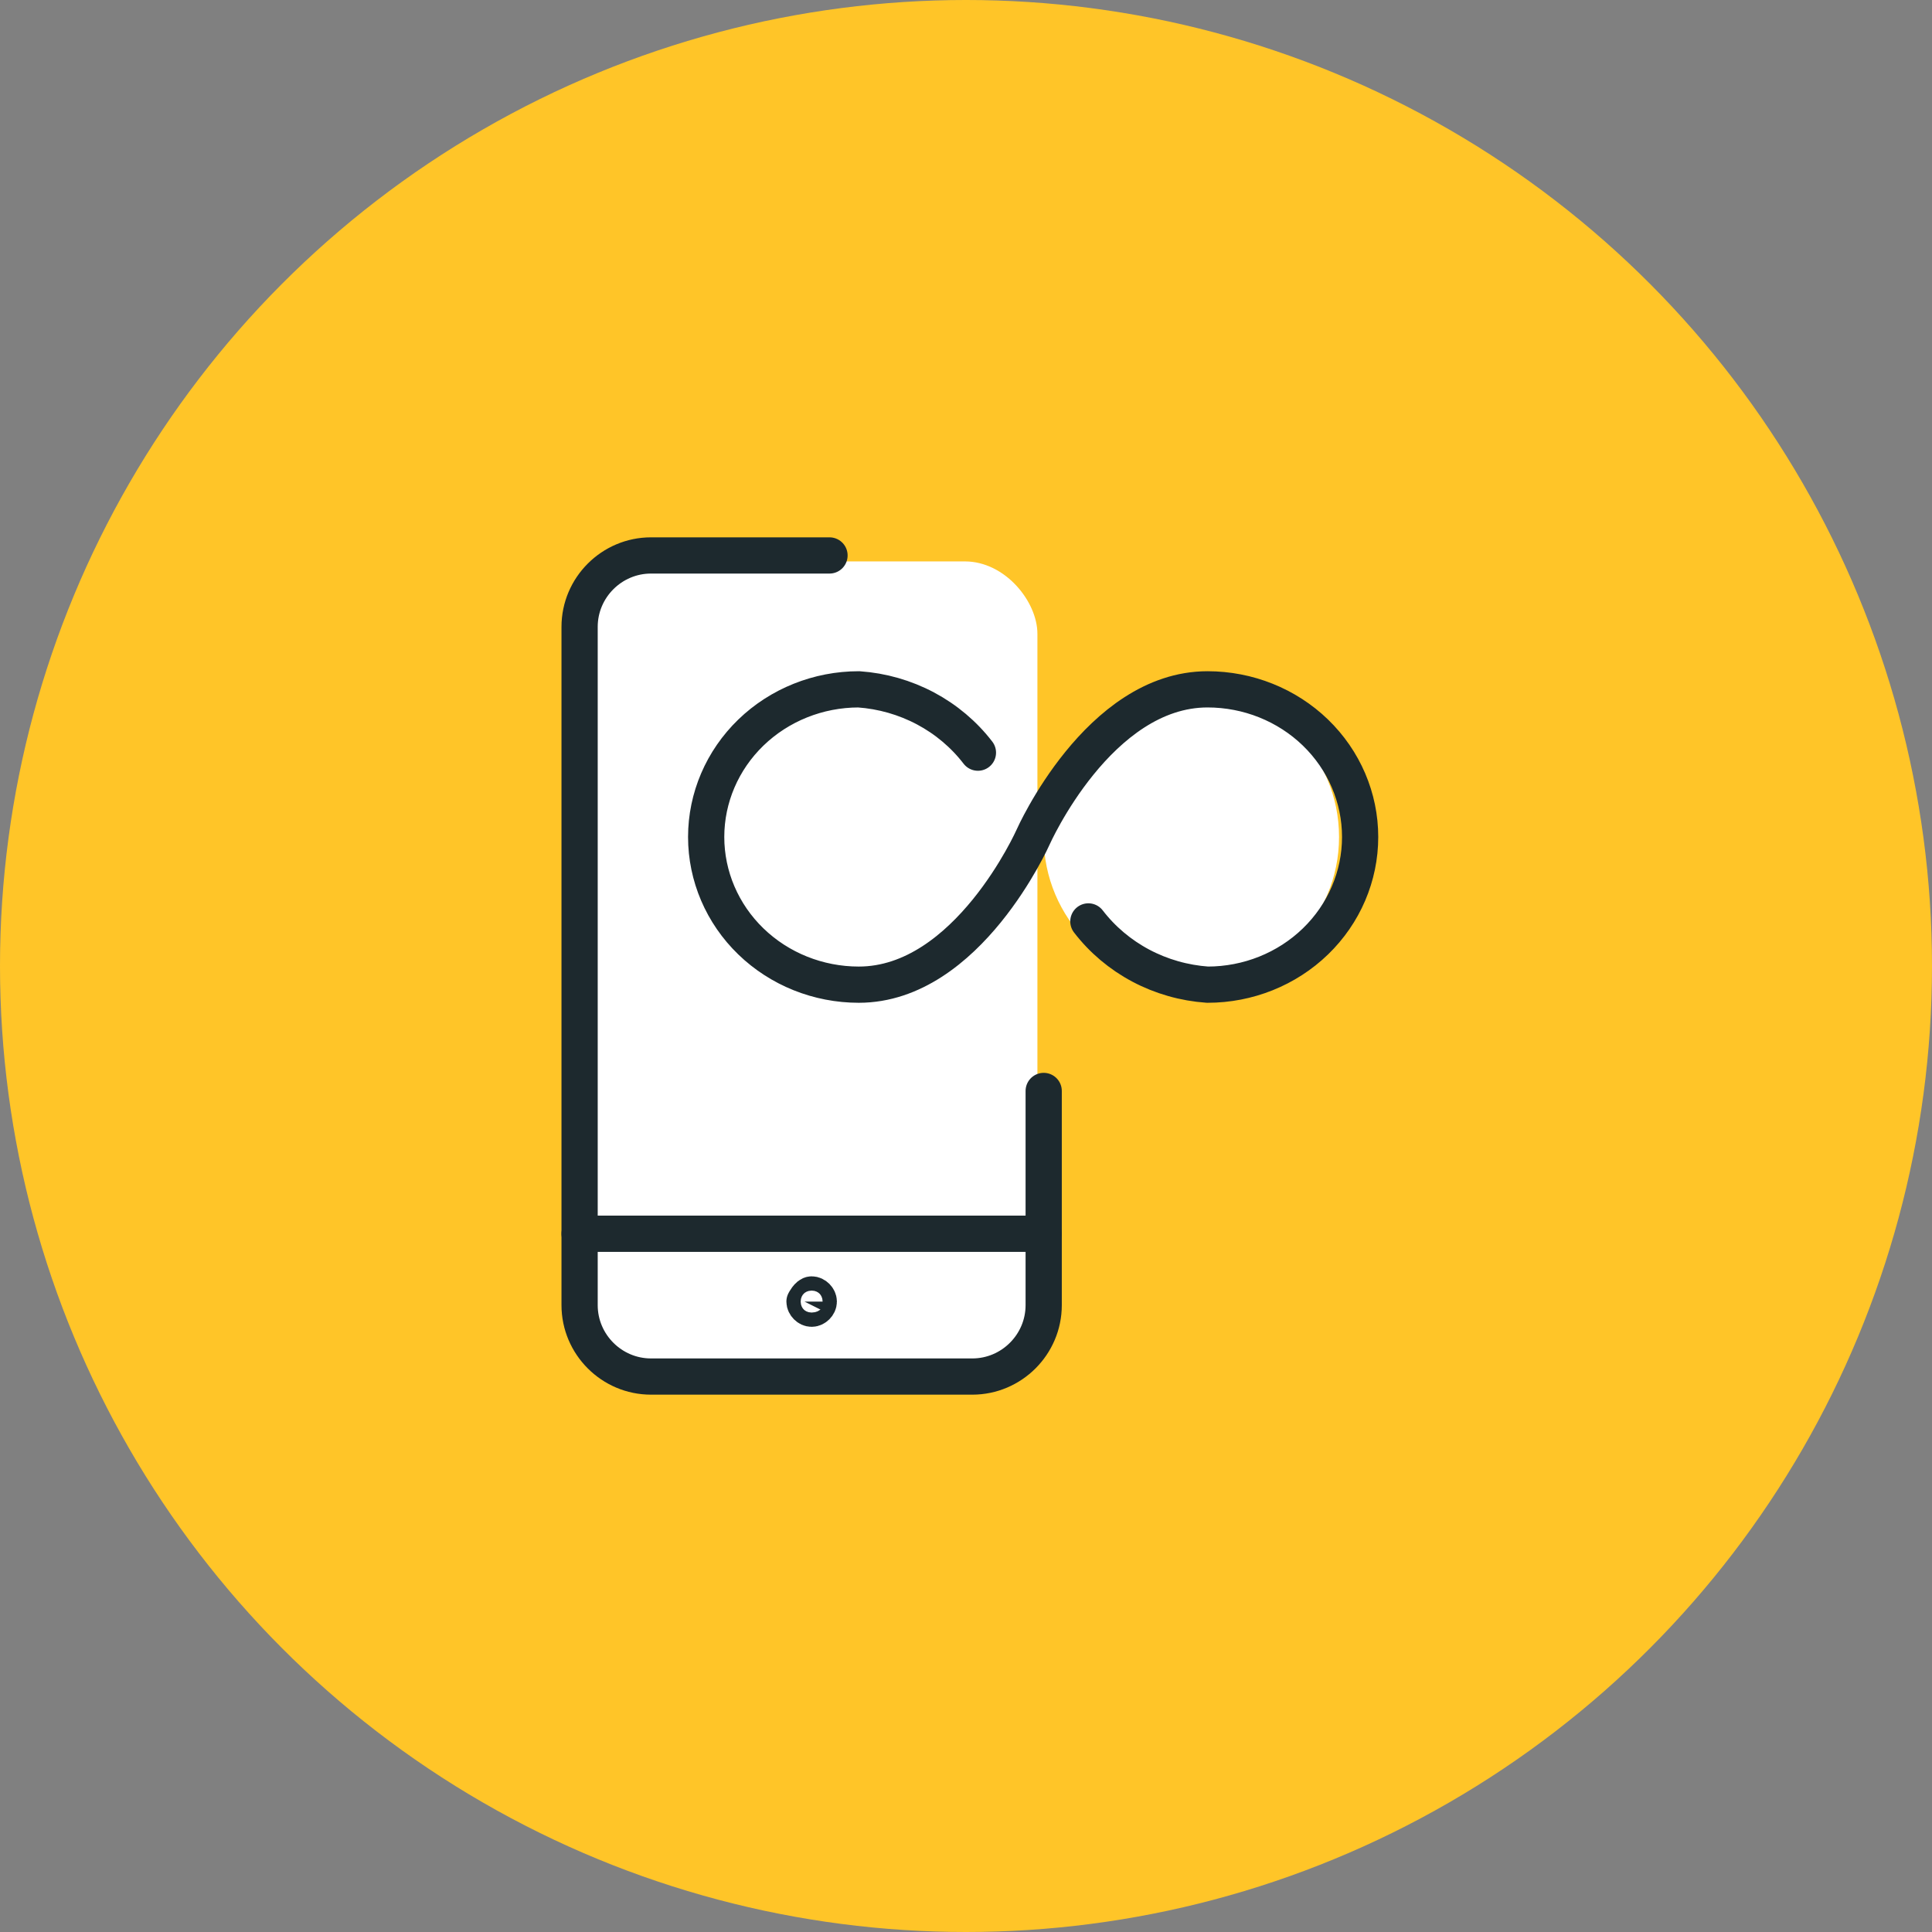
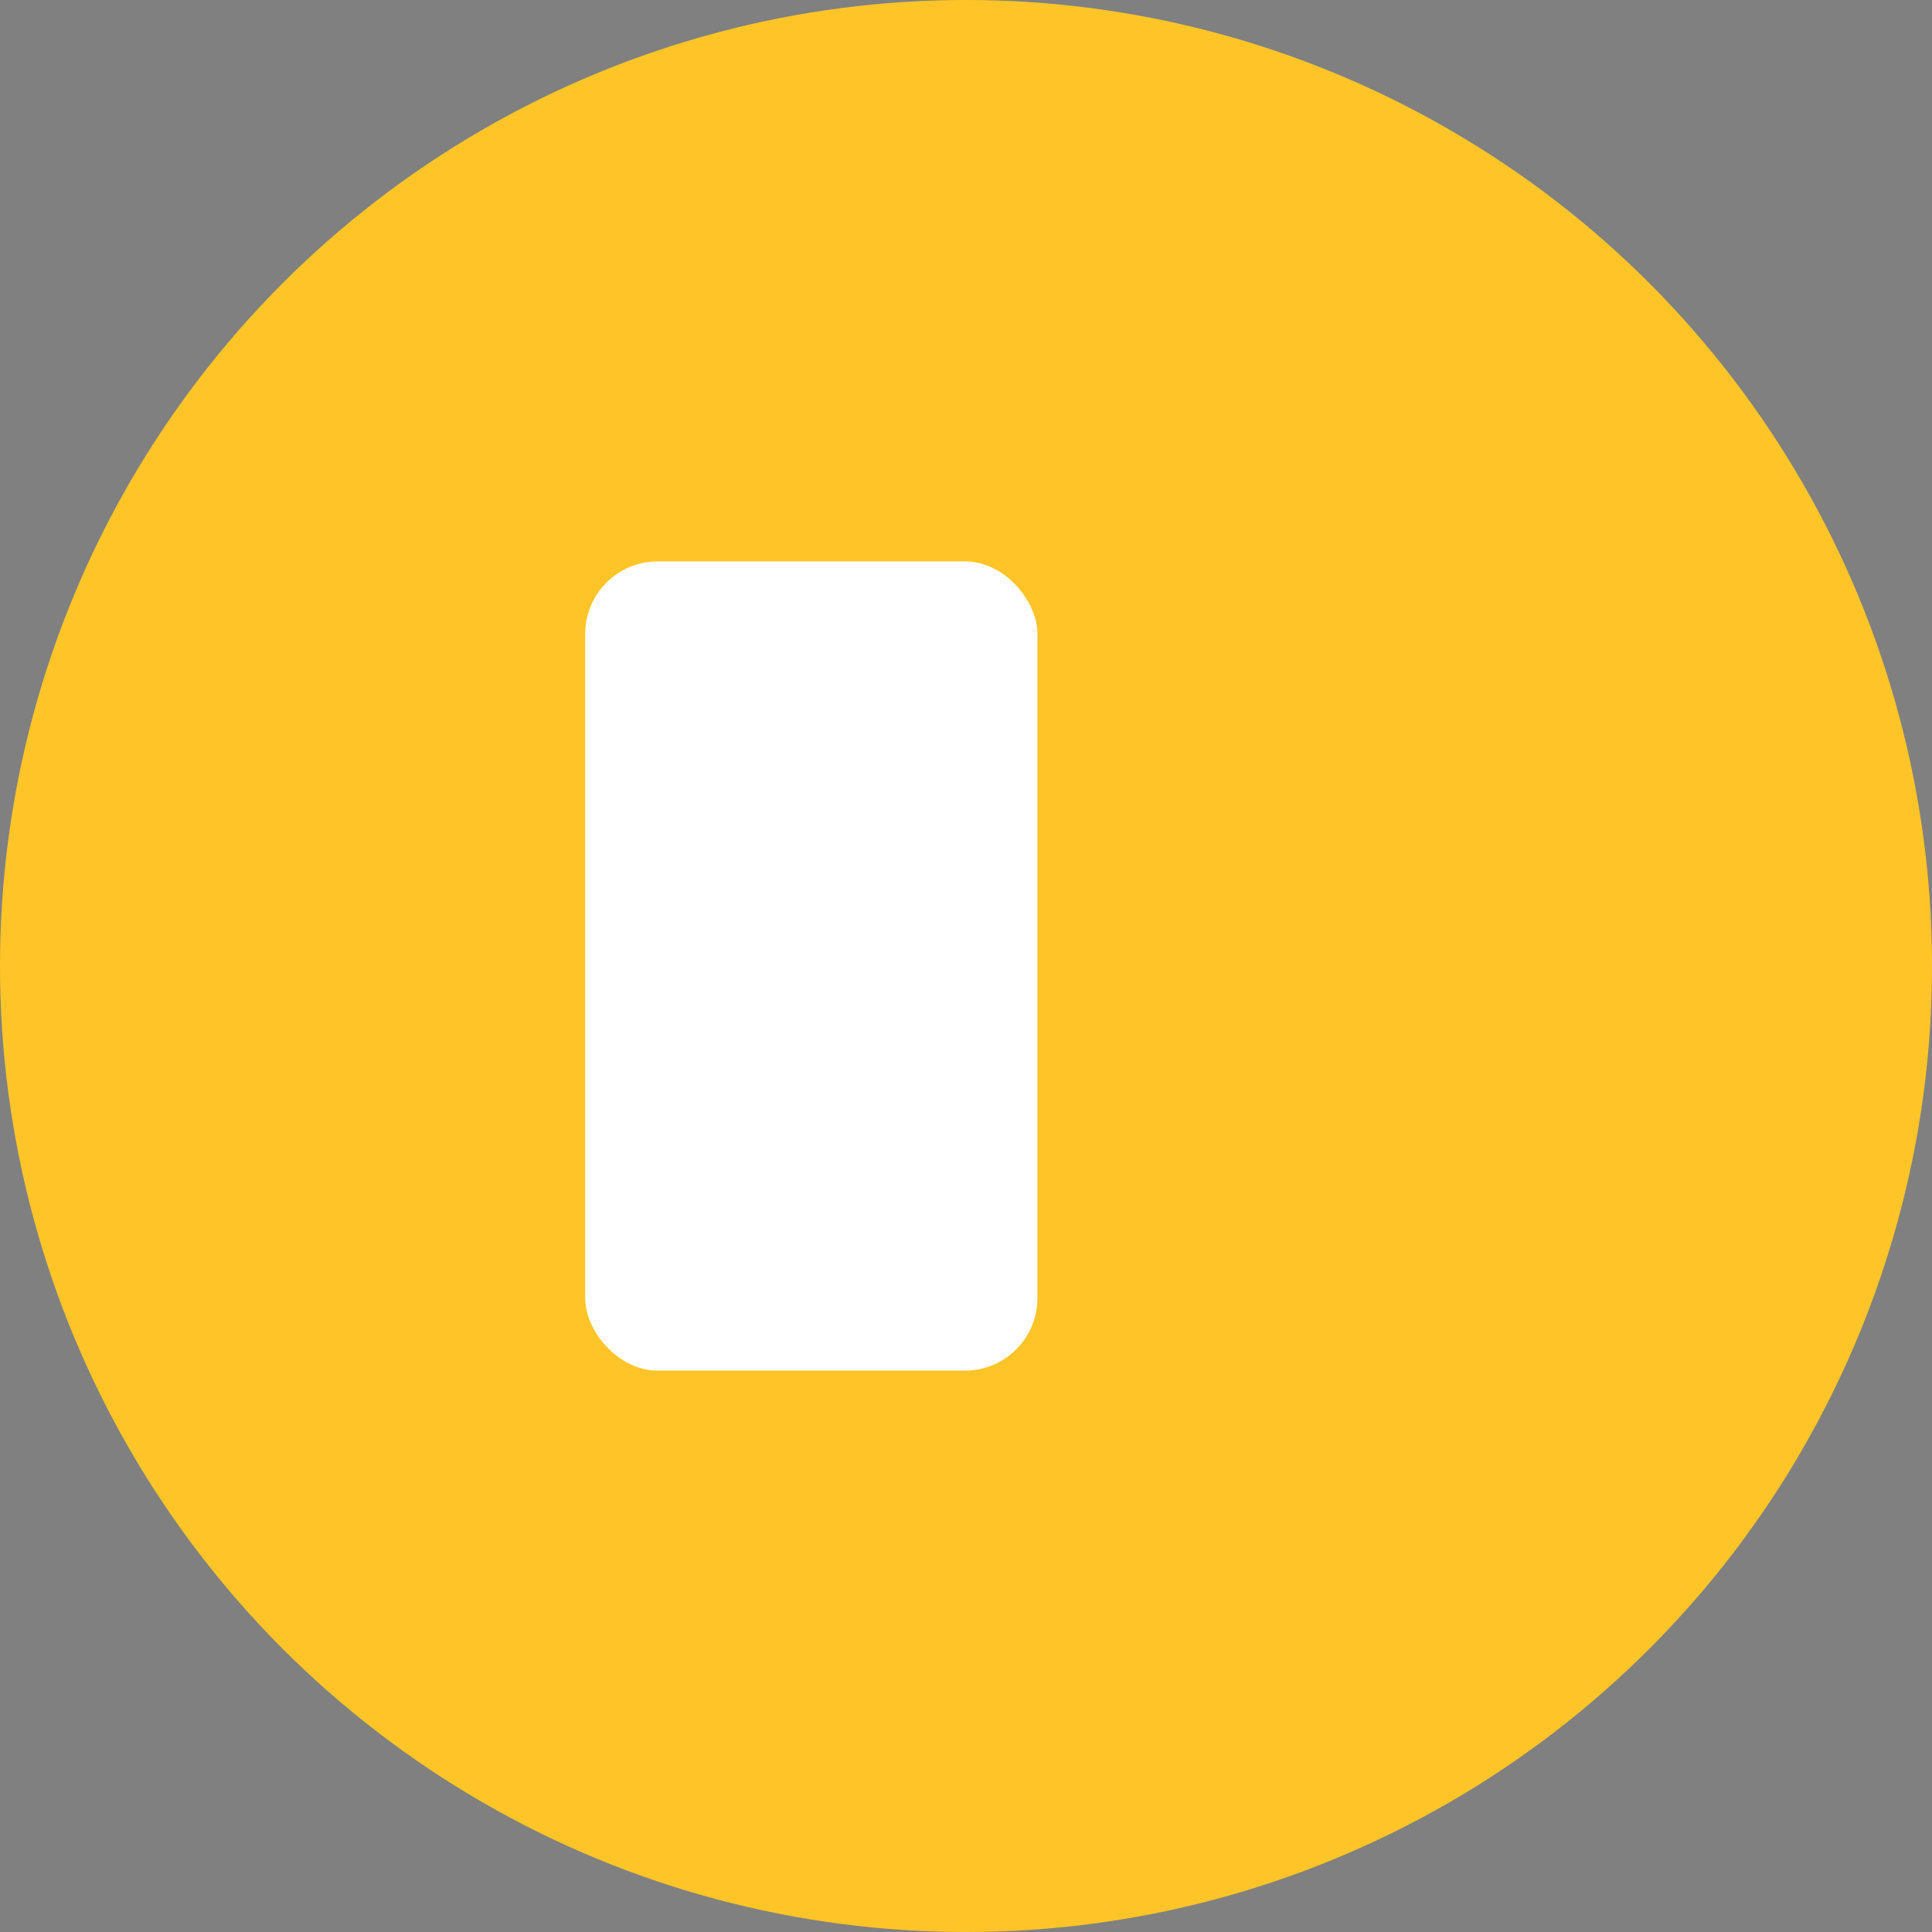
<svg xmlns="http://www.w3.org/2000/svg" width="80" height="80" viewBox="0 0 80 80" fill="none">
  <rect x="0" y="0" width="80" height="80" fill="#808080" stroke="none" />
  <circle cx="40" cy="40" r="40" fill="#FFC528" />
  <rect x="24.232" y="23.247" width="18.725" height="33.507" rx="3" fill="white" />
-   <path d="M43.217 51.087H24" stroke="#1D292E" stroke-width="1.5" stroke-linecap="round" stroke-linejoin="round" />
-   <path d="M33.609 53.6C33.757 53.6 33.904 53.748 33.904 53.896C33.904 54.044 33.757 54.191 33.609 54.191C33.461 54.191 33.313 54.044 33.313 53.896C33.313 53.896 33.461 53.6 33.609 53.6Z" stroke="#1D292E" stroke-width="1.5" stroke-linecap="round" stroke-linejoin="round" />
-   <path d="M43.217 45.174V54.044C43.217 55.67 41.887 57 40.261 57H26.956C25.33 57 24 55.67 24 54.044V25.956C24 24.33 25.33 23 26.956 23H34.348" stroke="#1D292E" stroke-width="1.5" stroke-linecap="round" stroke-linejoin="round" />
-   <circle cx="49.332" cy="34.658" r="6.115" fill="white" />
-   <path d="M45.067 38.154C45.647 38.909 46.388 39.533 47.239 39.985C48.091 40.437 49.033 40.705 50.002 40.773C51.678 40.773 53.285 40.129 54.47 38.982C55.655 37.835 56.32 36.28 56.32 34.658C56.32 33.036 55.655 31.481 54.47 30.334C53.285 29.188 51.678 28.544 50.002 28.544C45.489 28.544 42.781 34.658 42.781 34.658C42.781 34.658 40.073 40.773 35.56 40.773C33.884 40.773 32.277 40.129 31.092 38.982C29.907 37.835 29.241 36.28 29.241 34.658C29.241 33.036 29.907 31.481 31.092 30.334C32.277 29.188 33.884 28.544 35.56 28.544C36.529 28.612 37.471 28.882 38.322 29.334C39.174 29.787 39.915 30.412 40.494 31.166" stroke="#1D292E" stroke-width="1.5" stroke-linecap="round" stroke-linejoin="round" />
</svg>